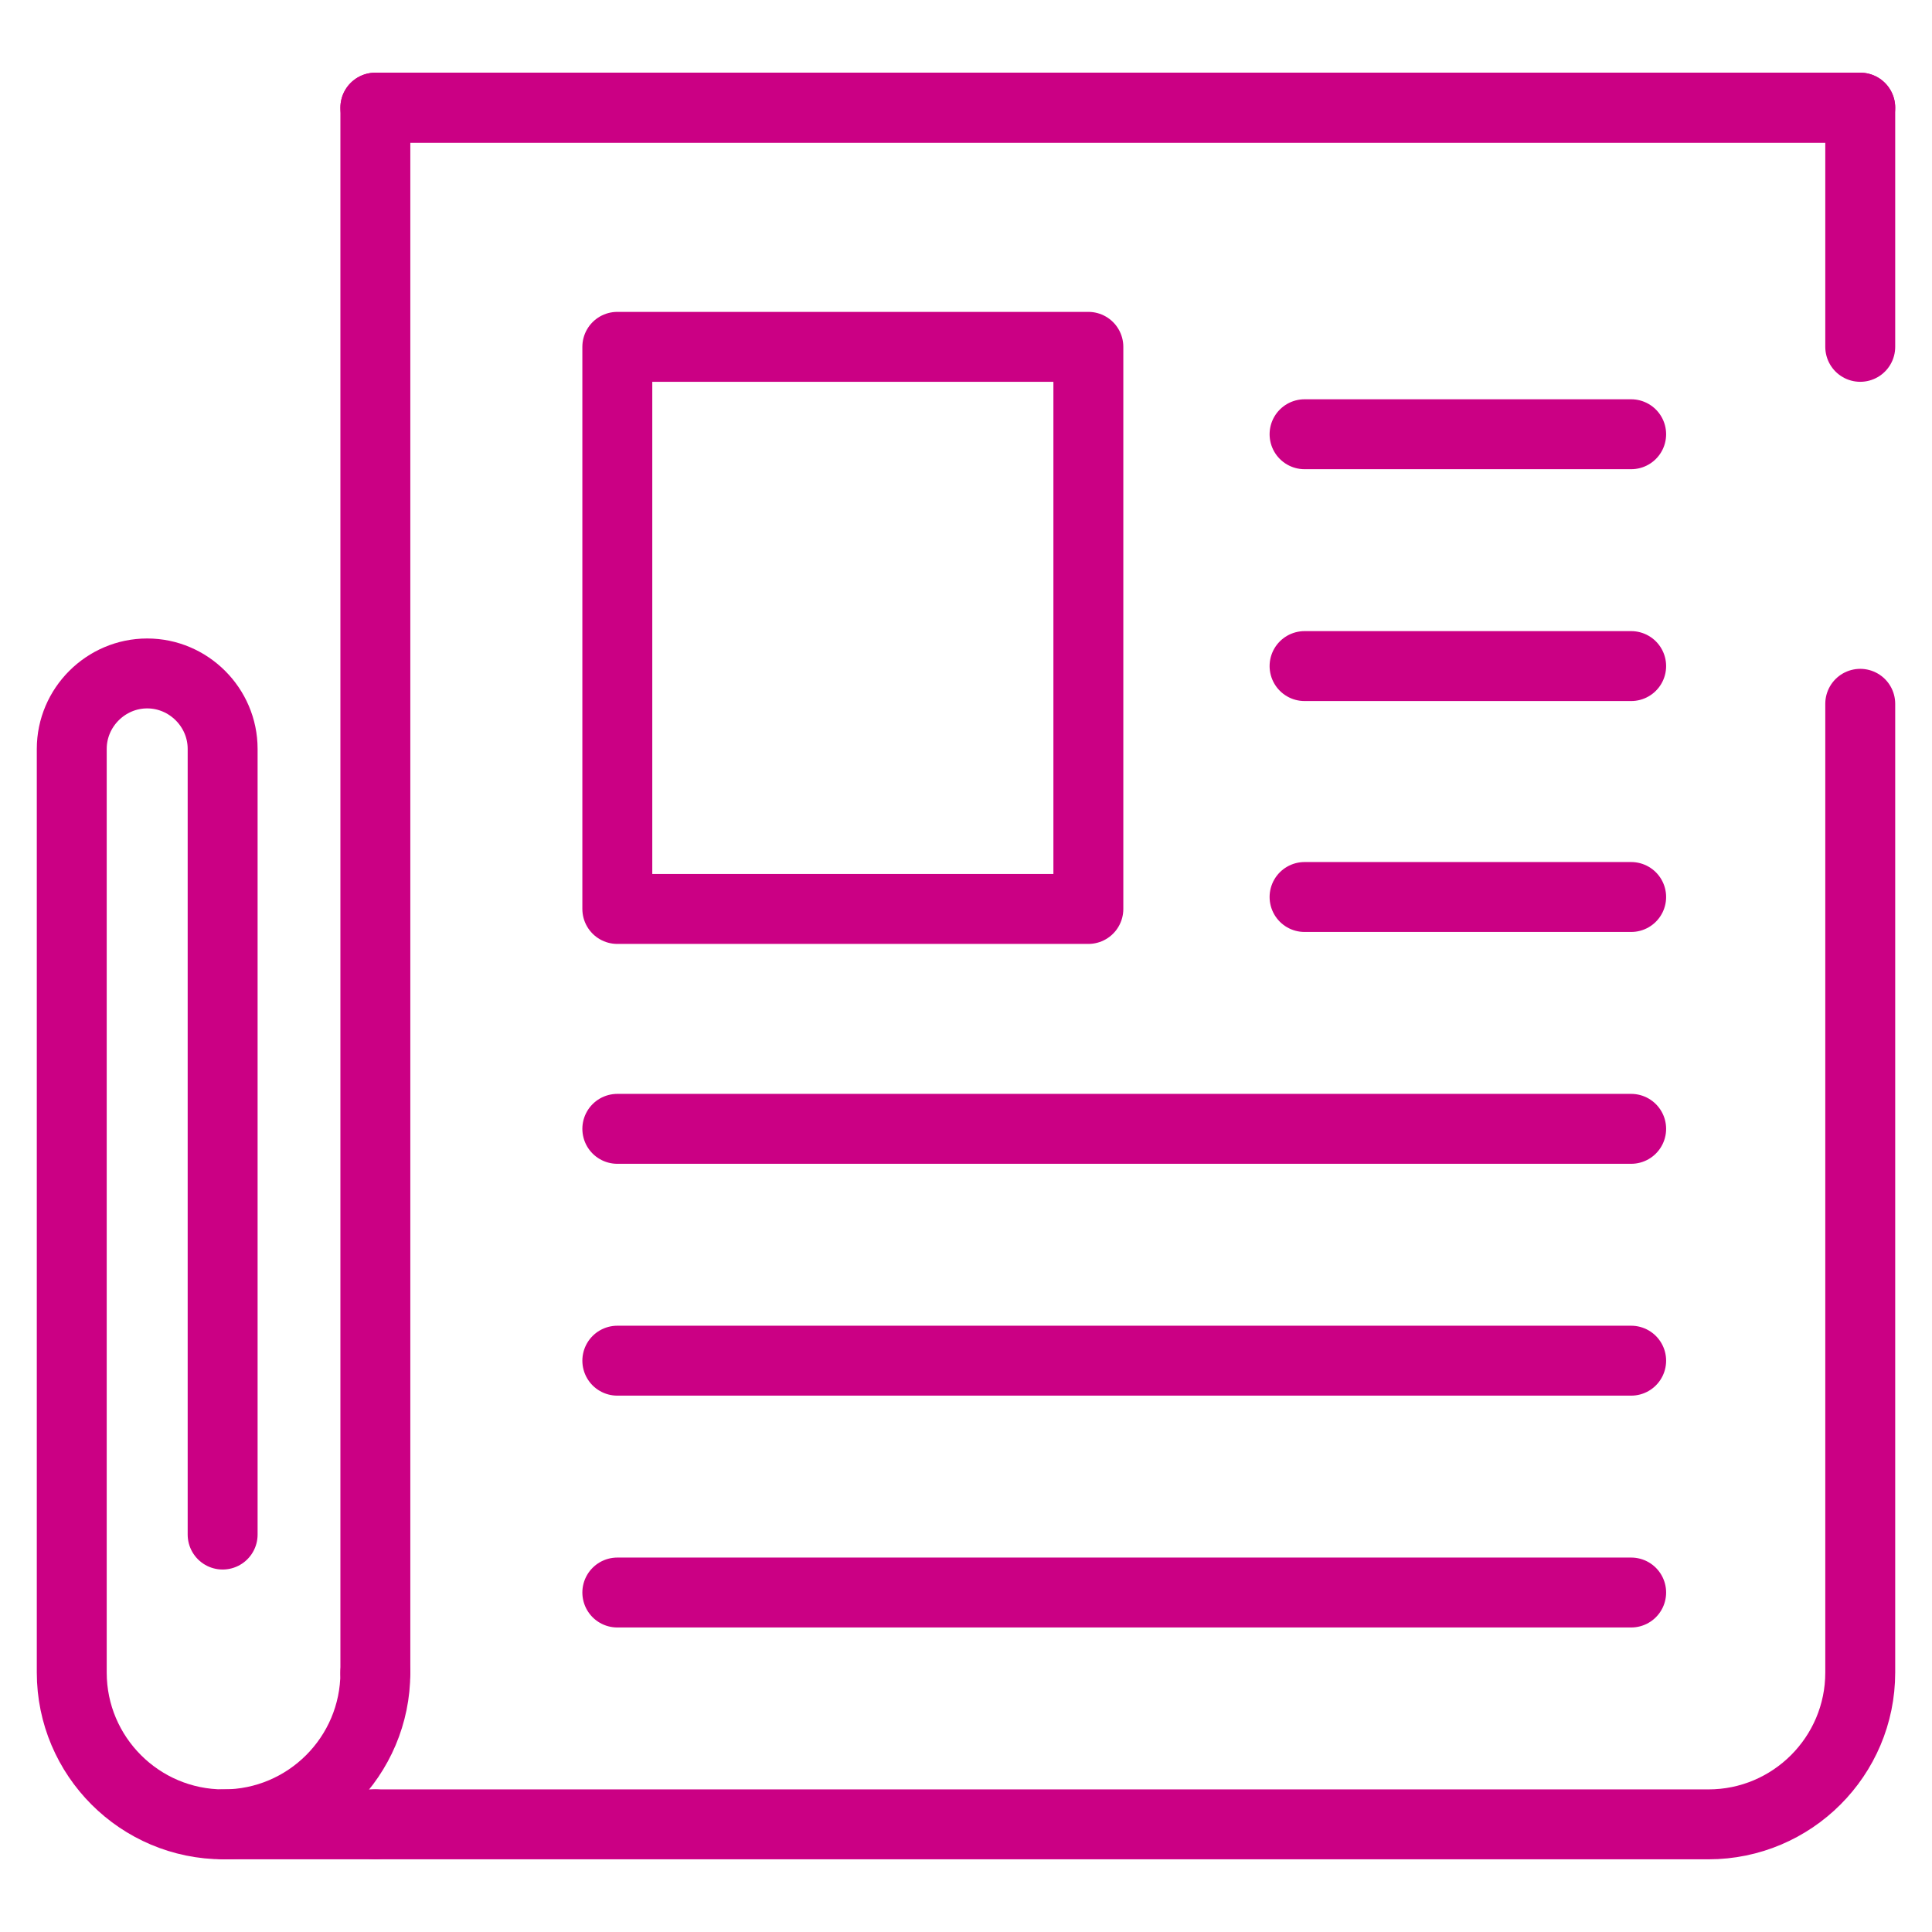
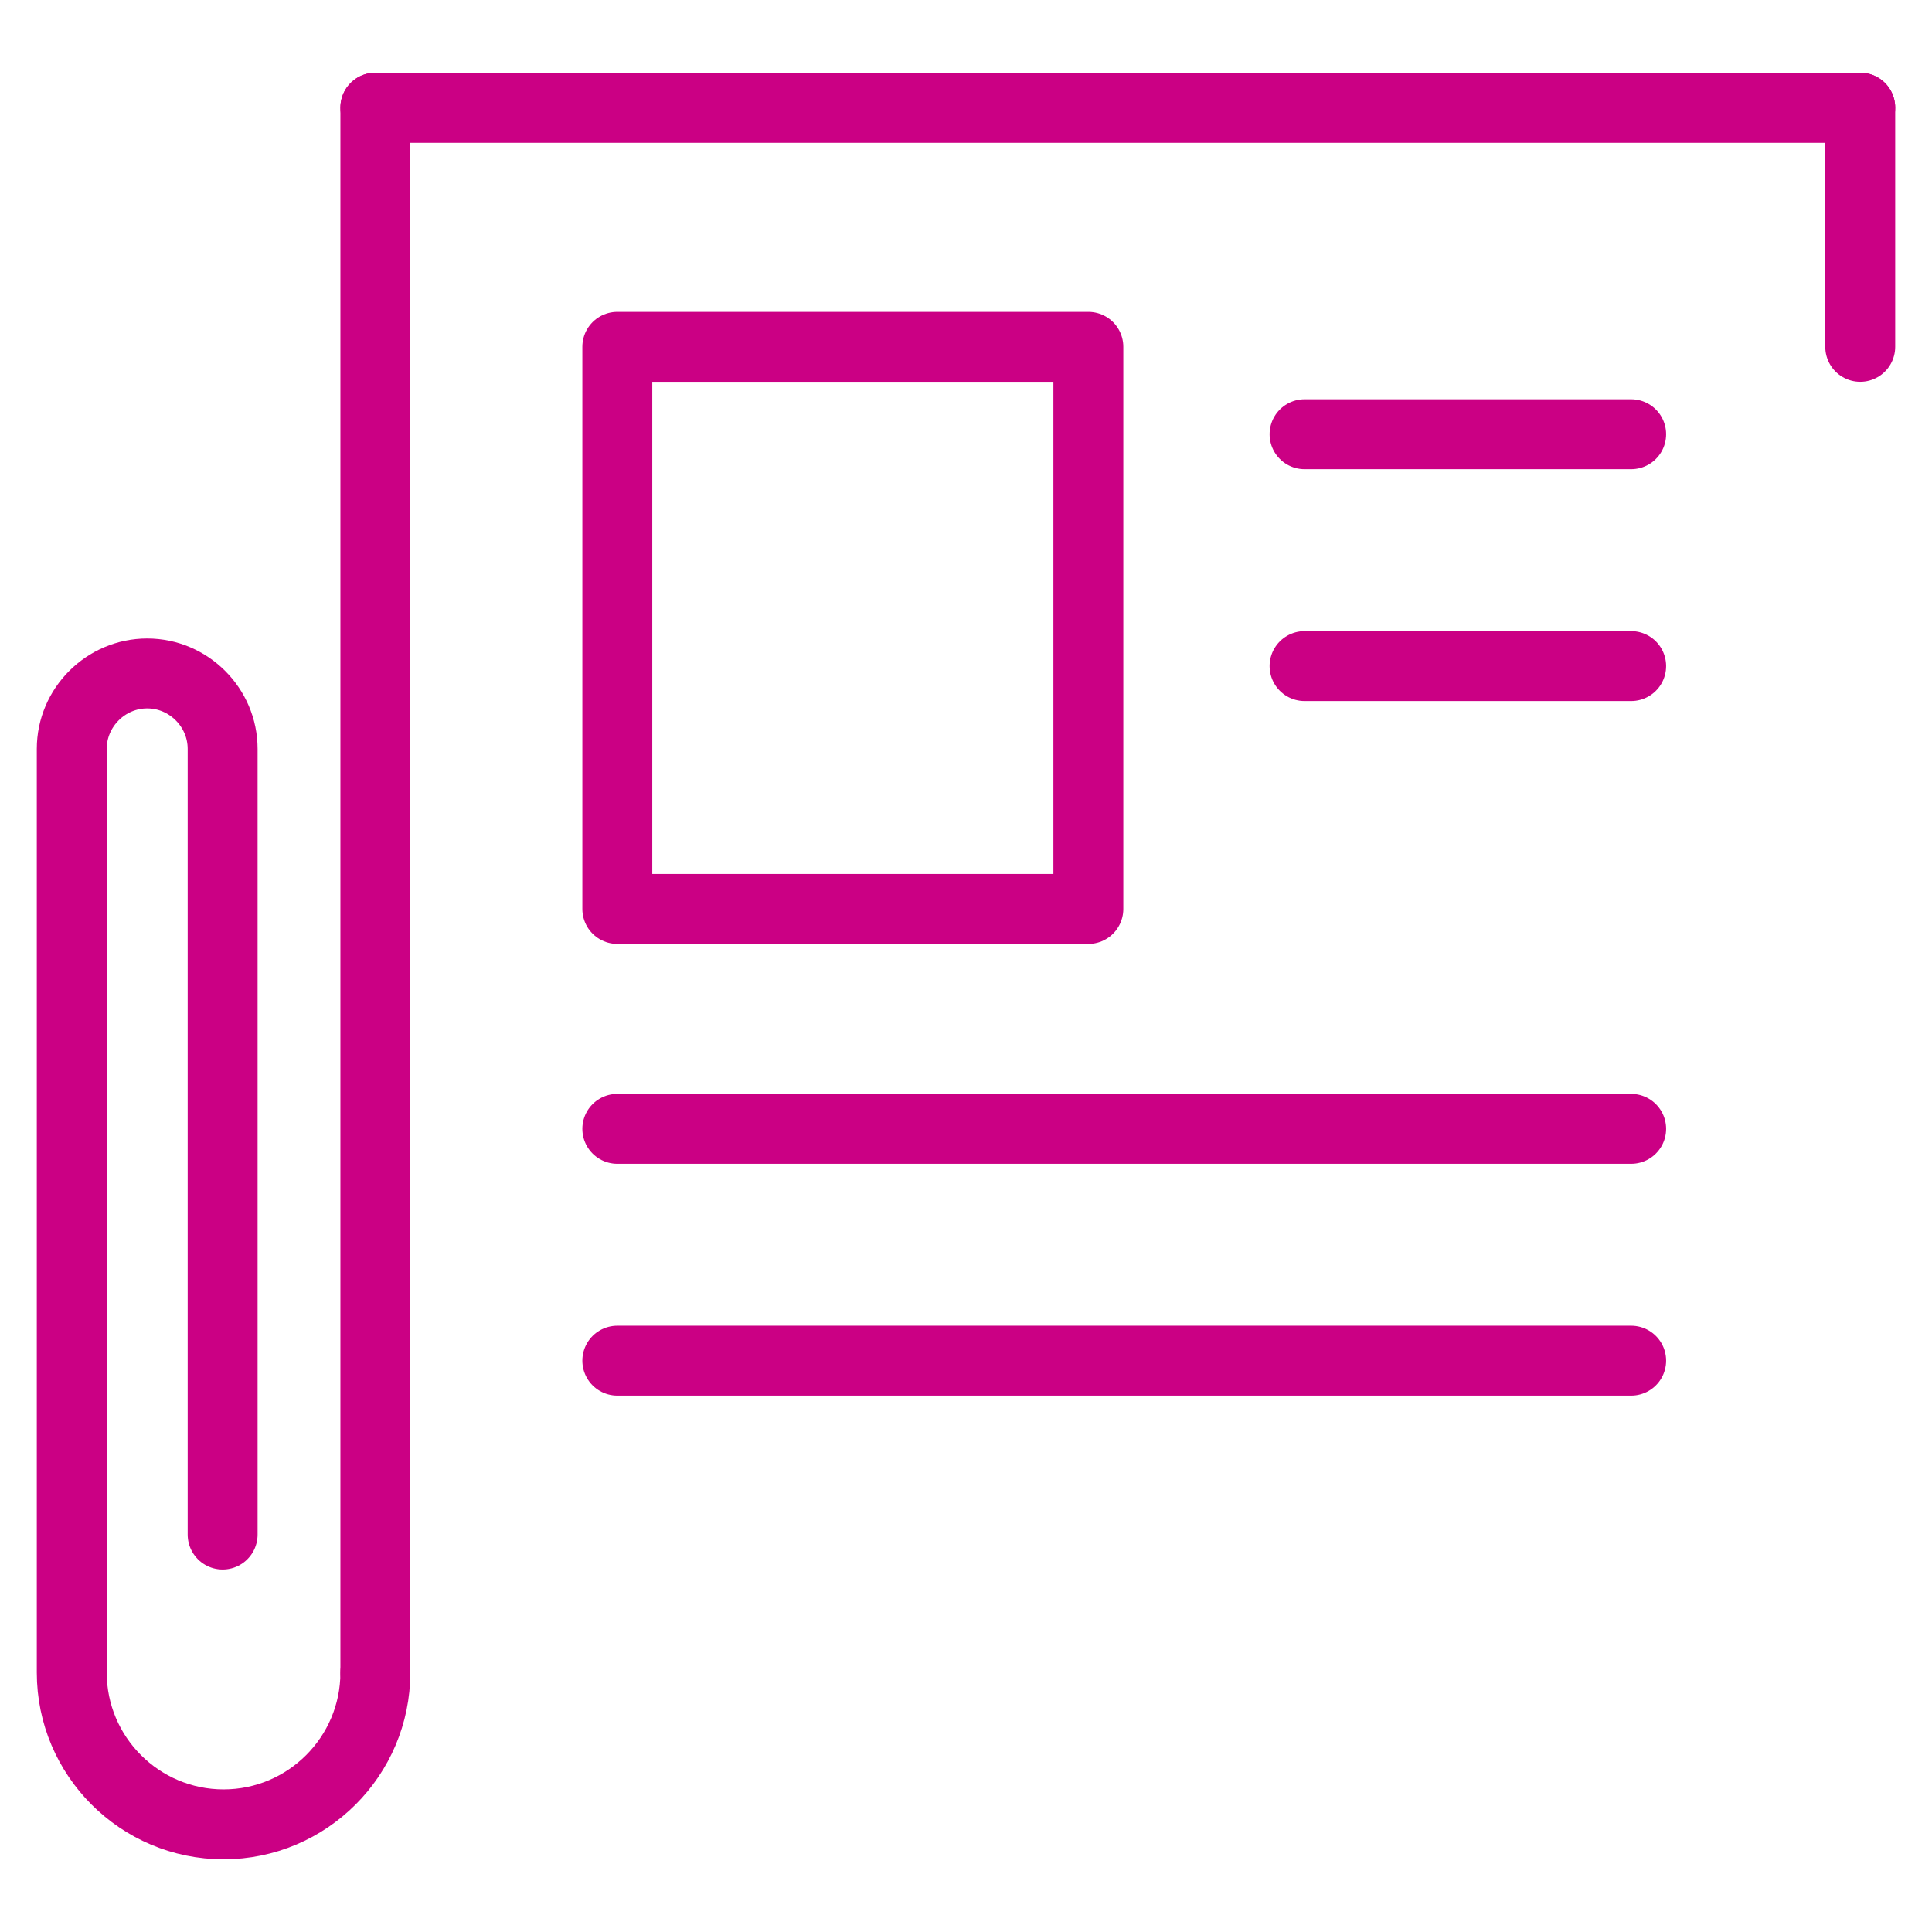
<svg xmlns="http://www.w3.org/2000/svg" id="Lager_1" viewBox="0 0 21 21">
  <defs>
    <style>.cls-1{fill:none;stroke:#cb0084;stroke-linecap:round;stroke-linejoin:round;stroke-width:.76px;}</style>
  </defs>
-   <line class="cls-1" x1="4.08" y1="19.83" x2="4.08" y2="19.83" />
  <rect class="cls-1" x="6.71" y="3.77" width="5.12" height="6.11" />
  <line class="cls-1" x1="14.18" y1="4.72" x2="17.73" y2="4.72" />
  <line class="cls-1" x1="14.18" y1="7.24" x2="17.73" y2="7.24" />
-   <line class="cls-1" x1="14.18" y1="9.75" x2="17.73" y2="9.75" />
  <line class="cls-1" x1="6.71" y1="12.27" x2="17.73" y2="12.27" />
  <line class="cls-1" x1="6.71" y1="14.79" x2="17.73" y2="14.79" />
-   <line class="cls-1" x1="6.71" y1="17.31" x2="17.73" y2="17.31" />
  <path class="cls-1" d="M4.08,18.18h0c0,.91-.74,1.65-1.65,1.65h0c-.91,0-1.65-.74-1.65-1.65h0v-10.04c0-.45.37-.82.82-.82h0c.45,0,.82.37.82.82v8.54" />
  <line class="cls-1" x1="4.08" y1="1.17" x2="20.22" y2="1.17" />
-   <path class="cls-1" d="M20.22,7.65v10.53c0,.91-.74,1.65-1.65,1.65H2.43" />
  <polyline class="cls-1" points="4.08 18.18 4.08 9 4.08 1.17 20.22 1.17 20.22 3.77" />
</svg>